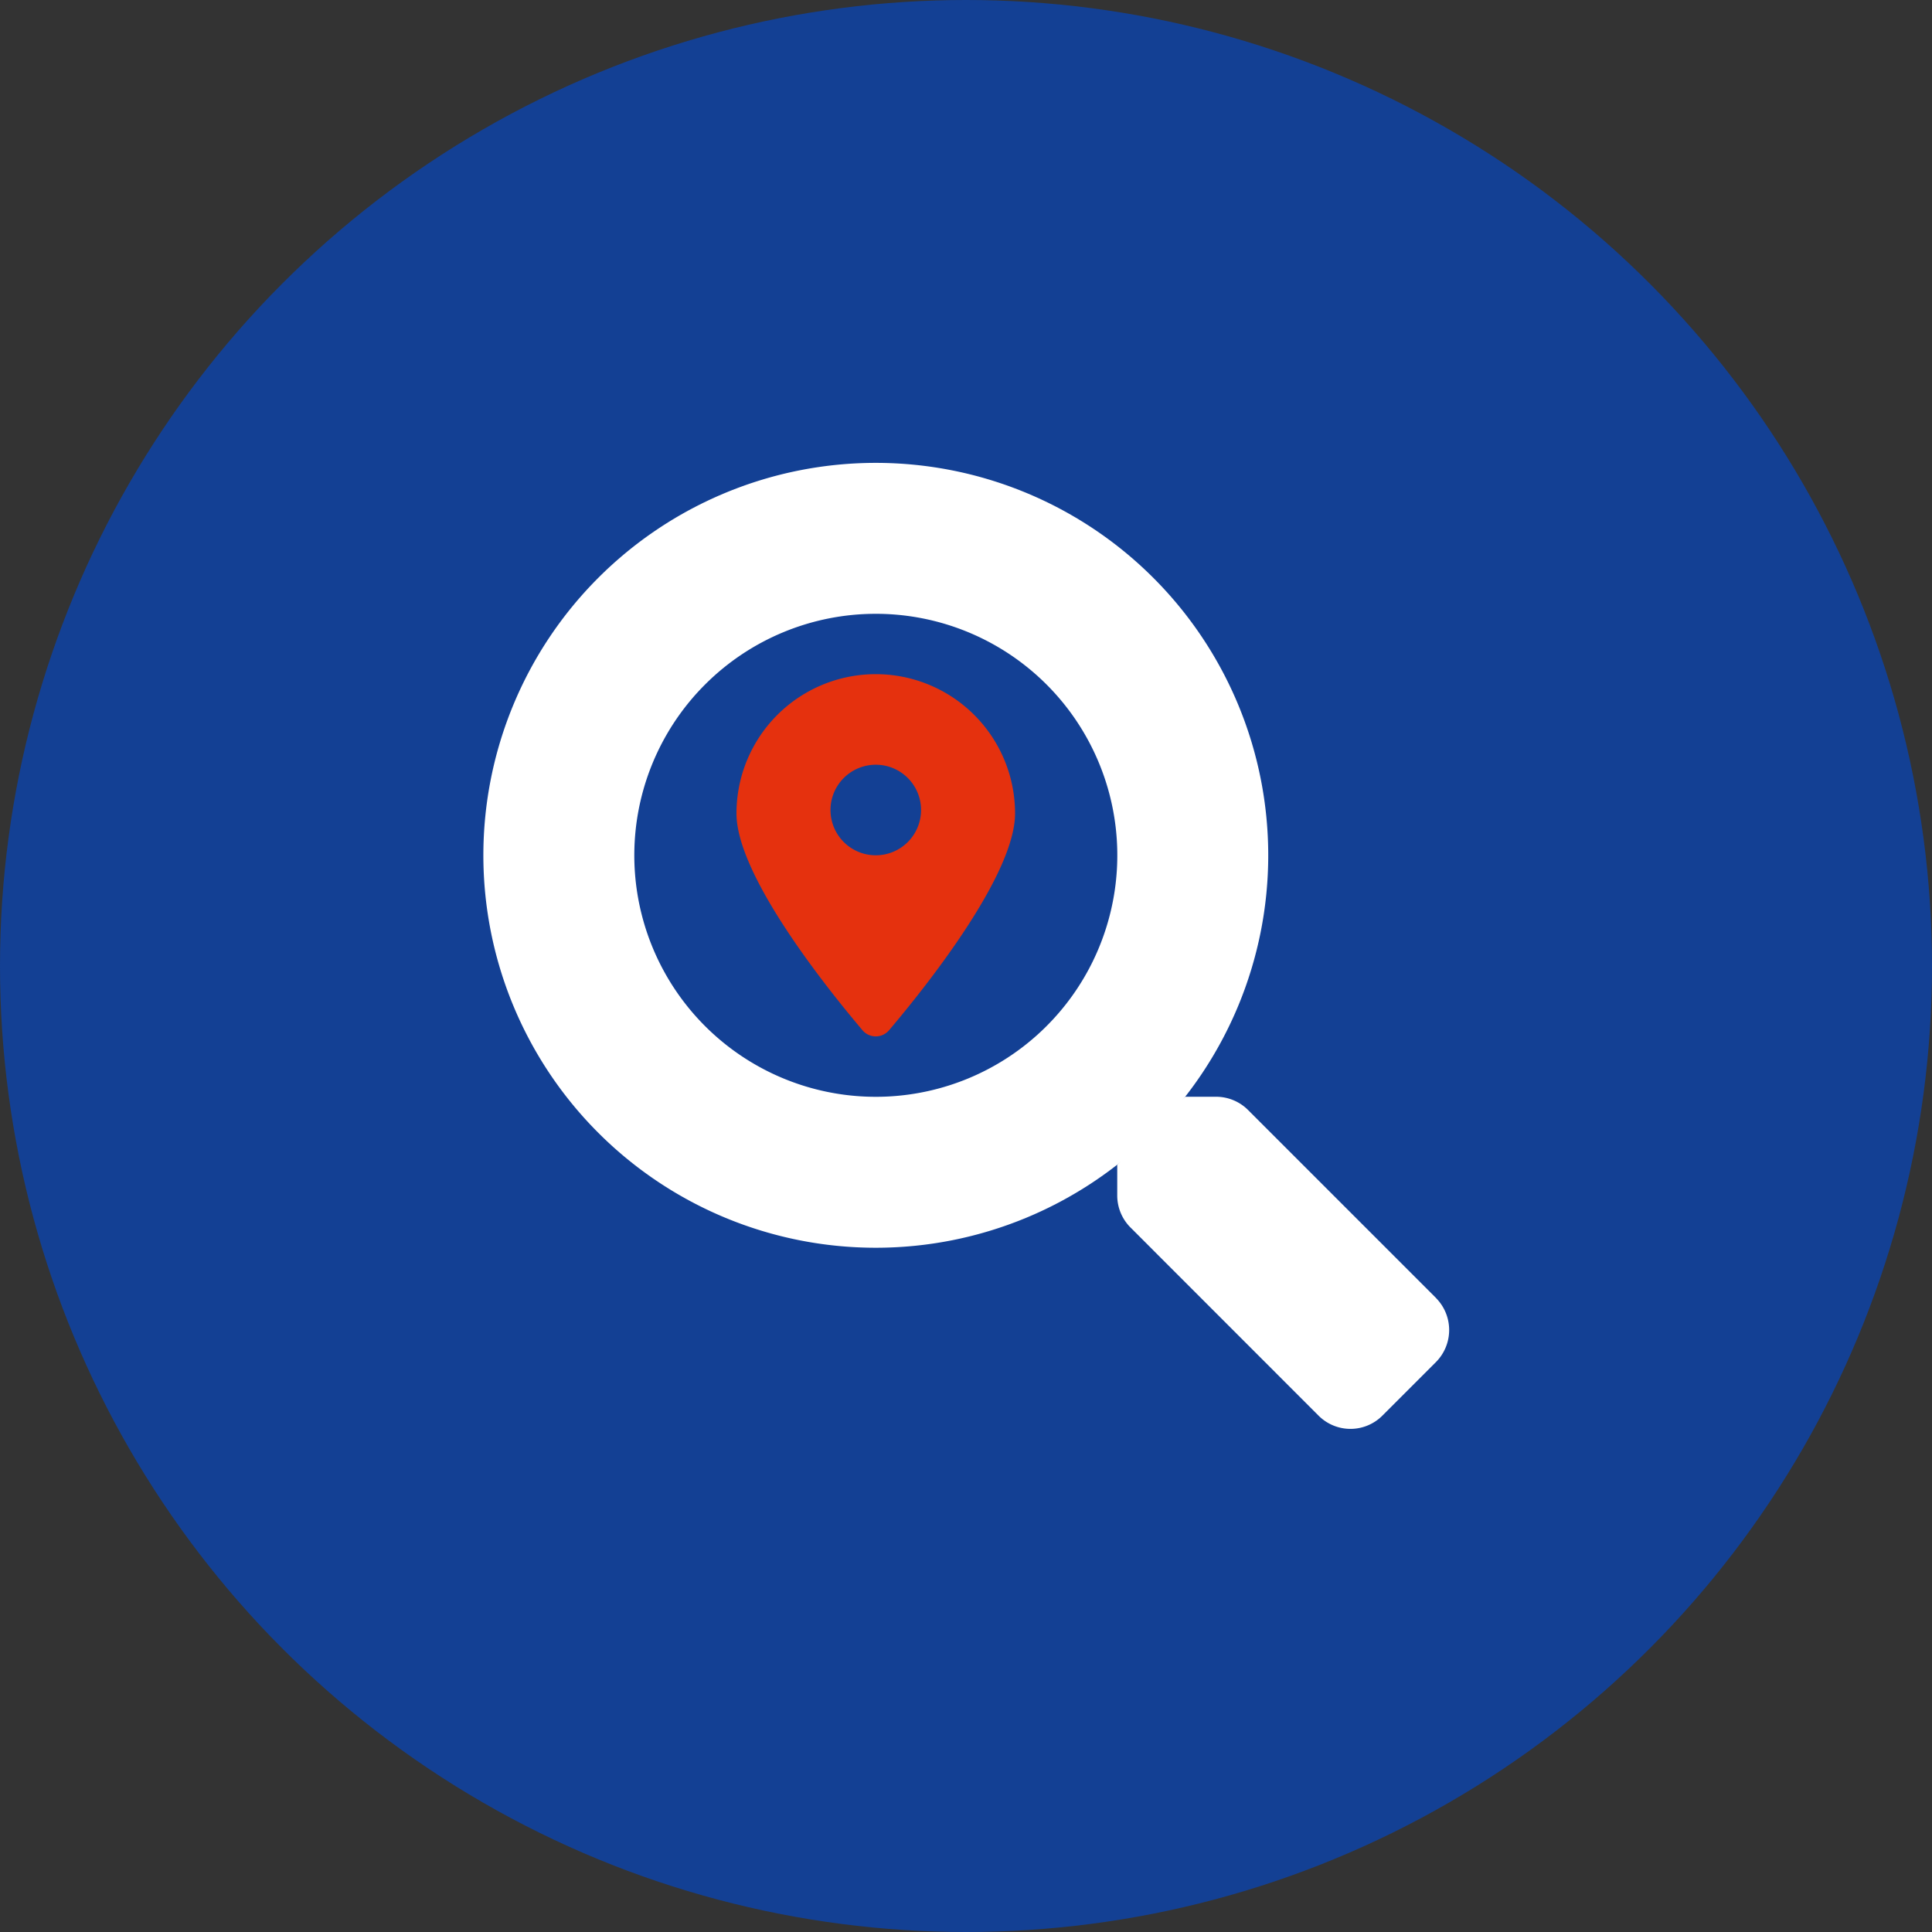
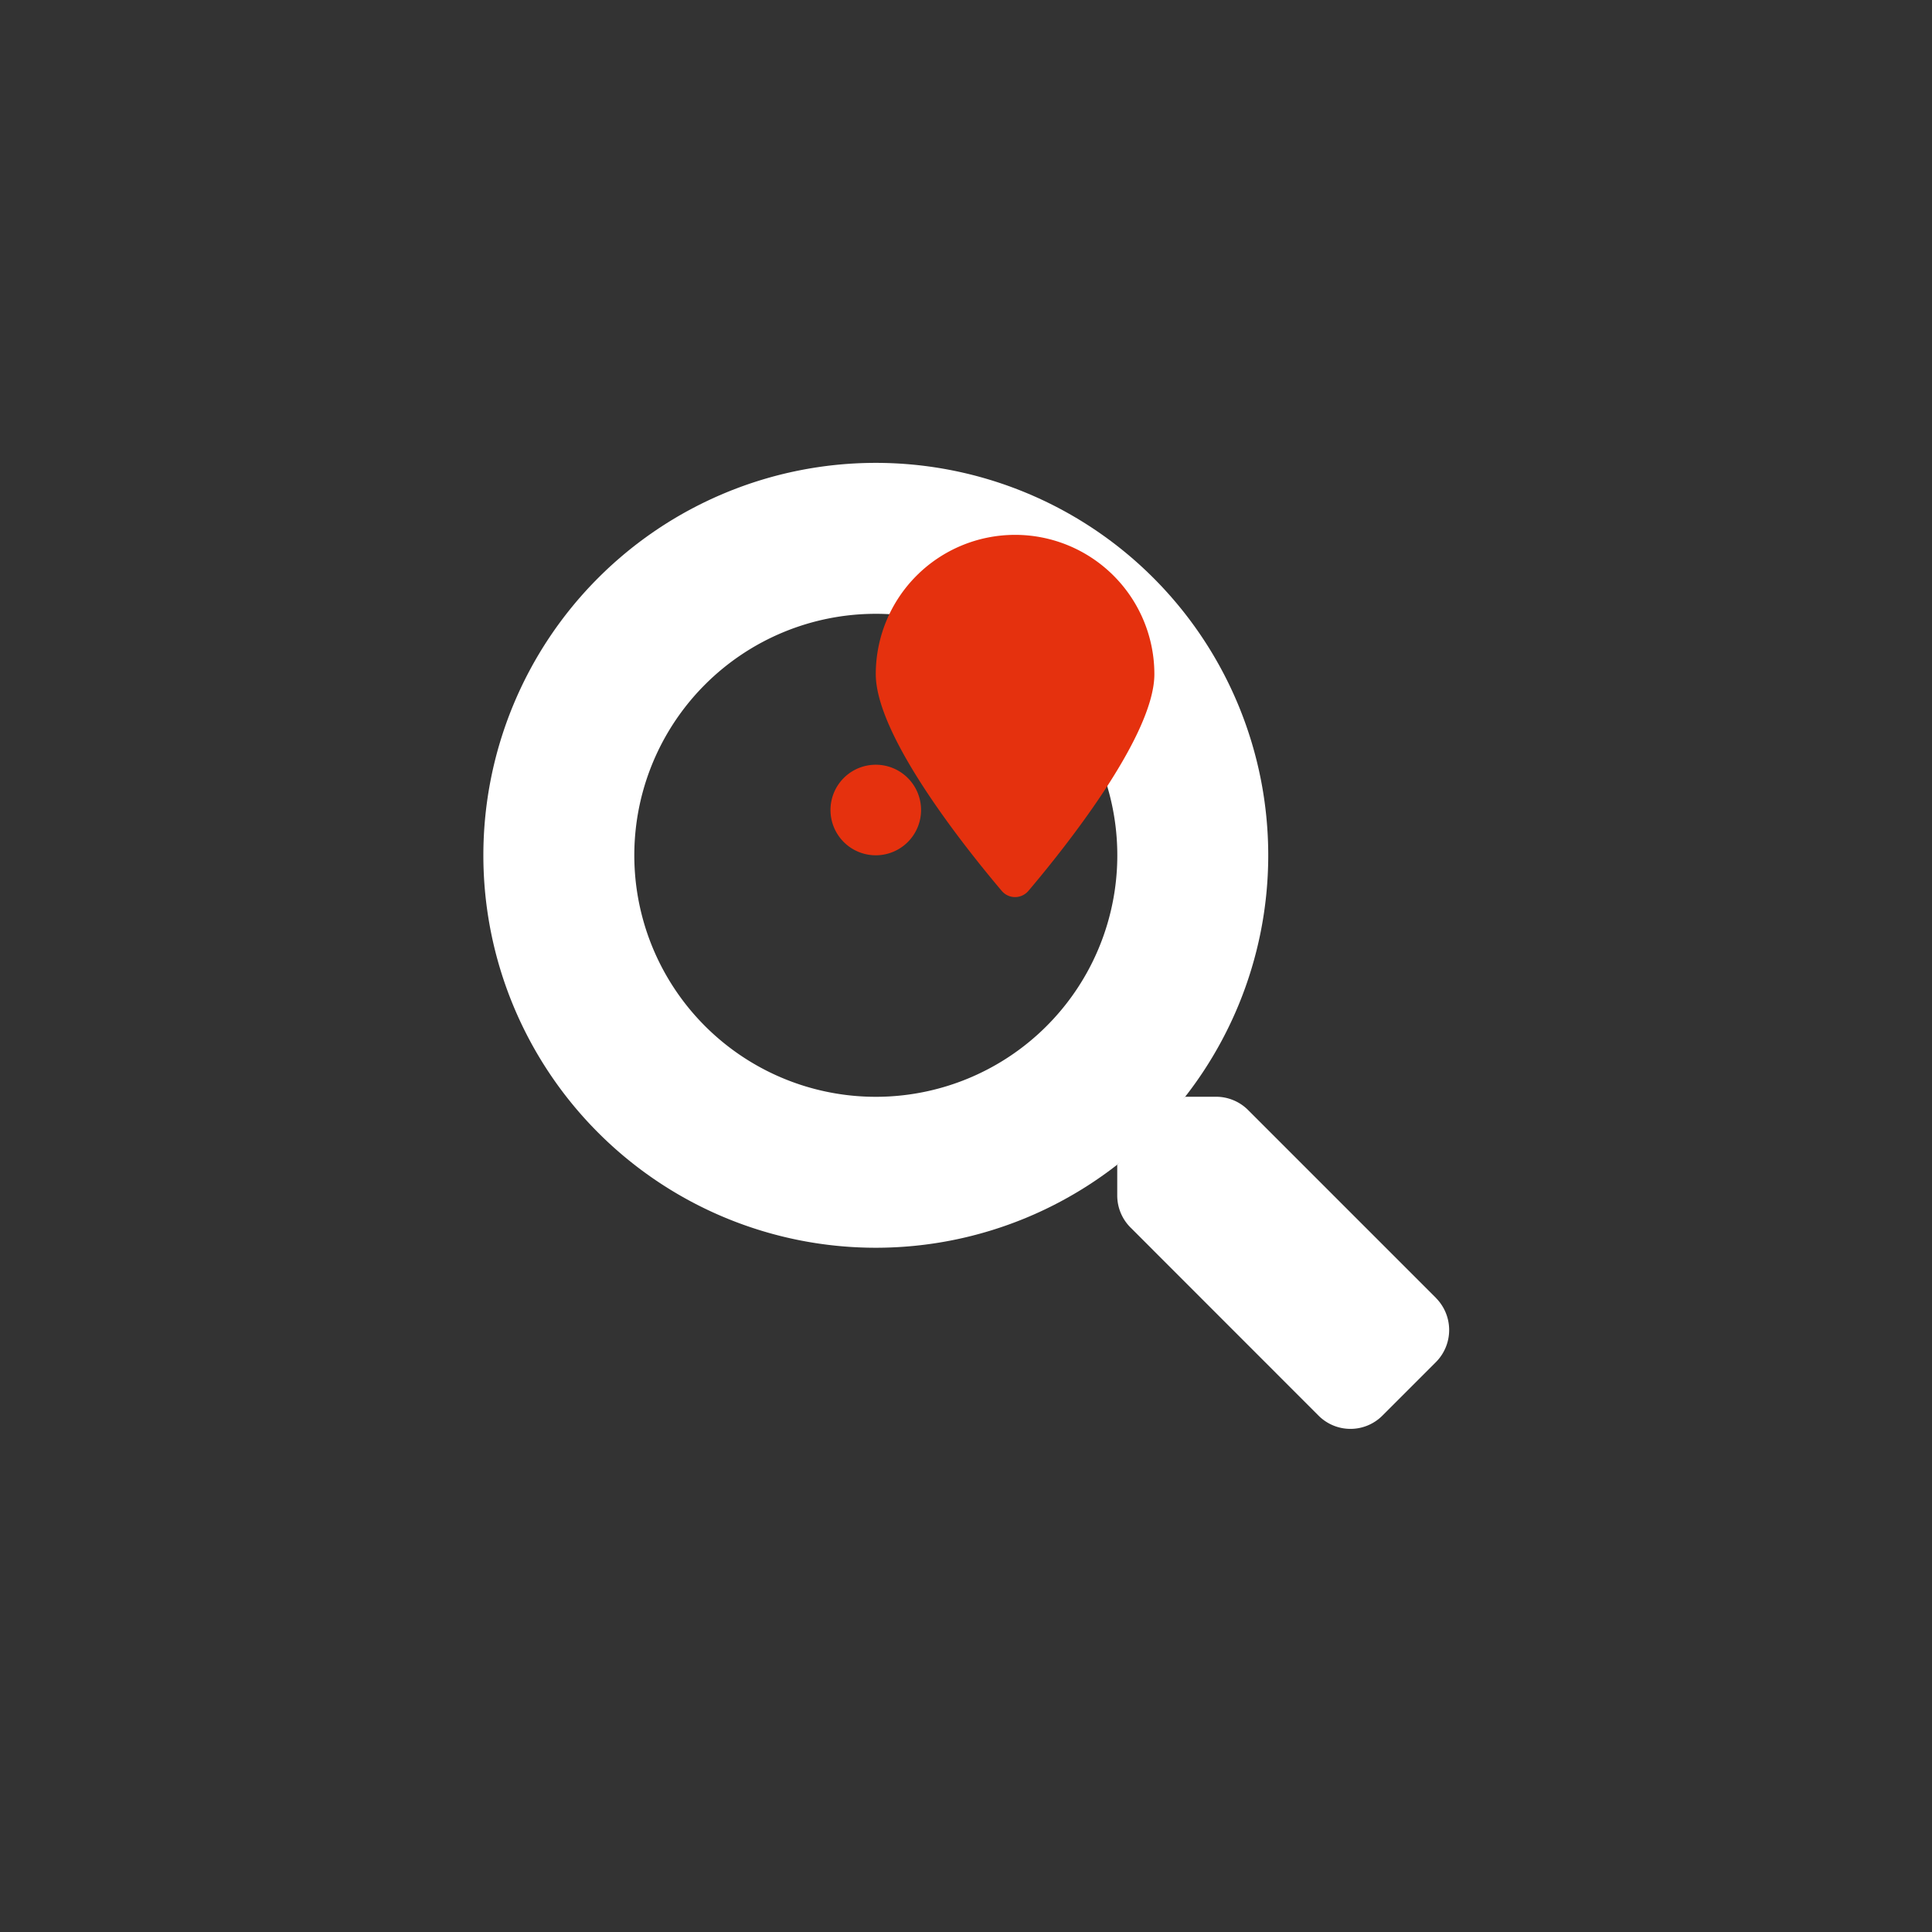
<svg xmlns="http://www.w3.org/2000/svg" id="icon-visual-search" width="96" height="96" viewBox="0 0 96 96">
  <rect x="0" y="0" width="96" height="96" fill="#333333" stroke="none" />
-   <circle id="bg" cx="48" cy="48" r="48" fill="#134094" />
  <path id="base" d="M19.5,7.5a12,12,0,1,1-8.484,3.514A12,12,0,0,1,19.5,7.5m0-7.5A19.5,19.5,0,1,0,39,19.5,19.5,19.5,0,0,0,19.5,0Z" transform="translate(24.018 23)" fill="#fff" />
  <path id="base-2" data-name="base" d="M351.842,346l-9.346-9.346A2.25,2.25,0,0,0,340.9,336h-1.528L336,339.375V340.9a2.25,2.25,0,0,0,.656,1.594L346,351.842a2.24,2.24,0,0,0,3.178,0l2.653-2.653a2.26,2.26,0,0,0,.009-3.187Z" transform="translate(-280.485 -281.503)" fill="#fff" />
-   <path id="highlight" d="M141.082,112a6.921,6.921,0,0,0-6.922,6.922c0,3.093,4.524,8.717,6.257,10.766a.864.864,0,0,0,1.219.109.8.8,0,0,0,.11-.109c1.733-2.044,6.257-7.676,6.257-10.767A6.921,6.921,0,0,0,141.082,112Zm0,9a2.25,2.25,0,1,1,2.25-2.25A2.25,2.25,0,0,1,141.082,121Z" transform="translate(-97.565 -78.501)" fill="#e5310e" />
+   <path id="highlight" d="M141.082,112c0,3.093,4.524,8.717,6.257,10.766a.864.864,0,0,0,1.219.109.8.8,0,0,0,.11-.109c1.733-2.044,6.257-7.676,6.257-10.767A6.921,6.921,0,0,0,141.082,112Zm0,9a2.25,2.25,0,1,1,2.25-2.25A2.25,2.25,0,0,1,141.082,121Z" transform="translate(-97.565 -78.501)" fill="#e5310e" />
</svg>